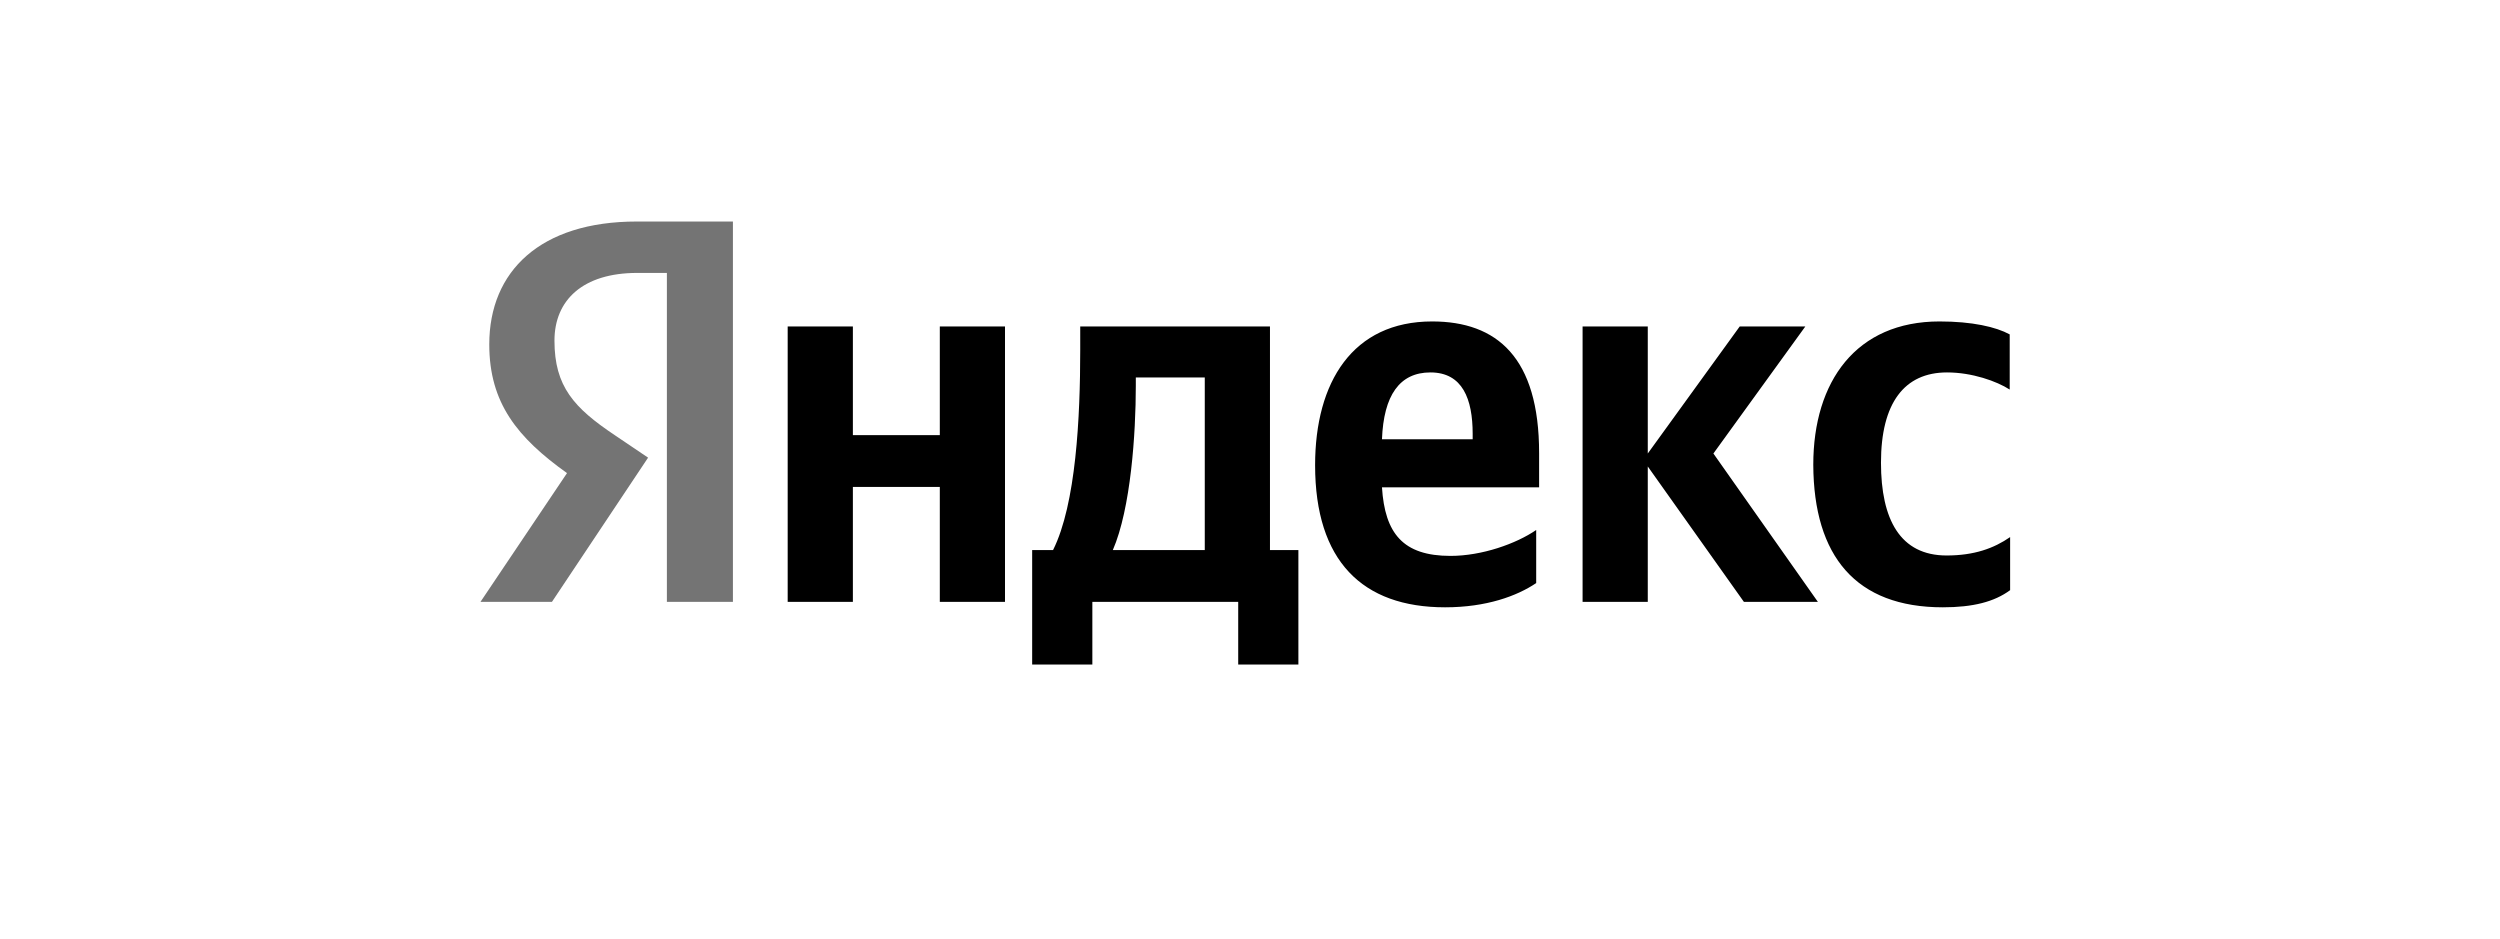
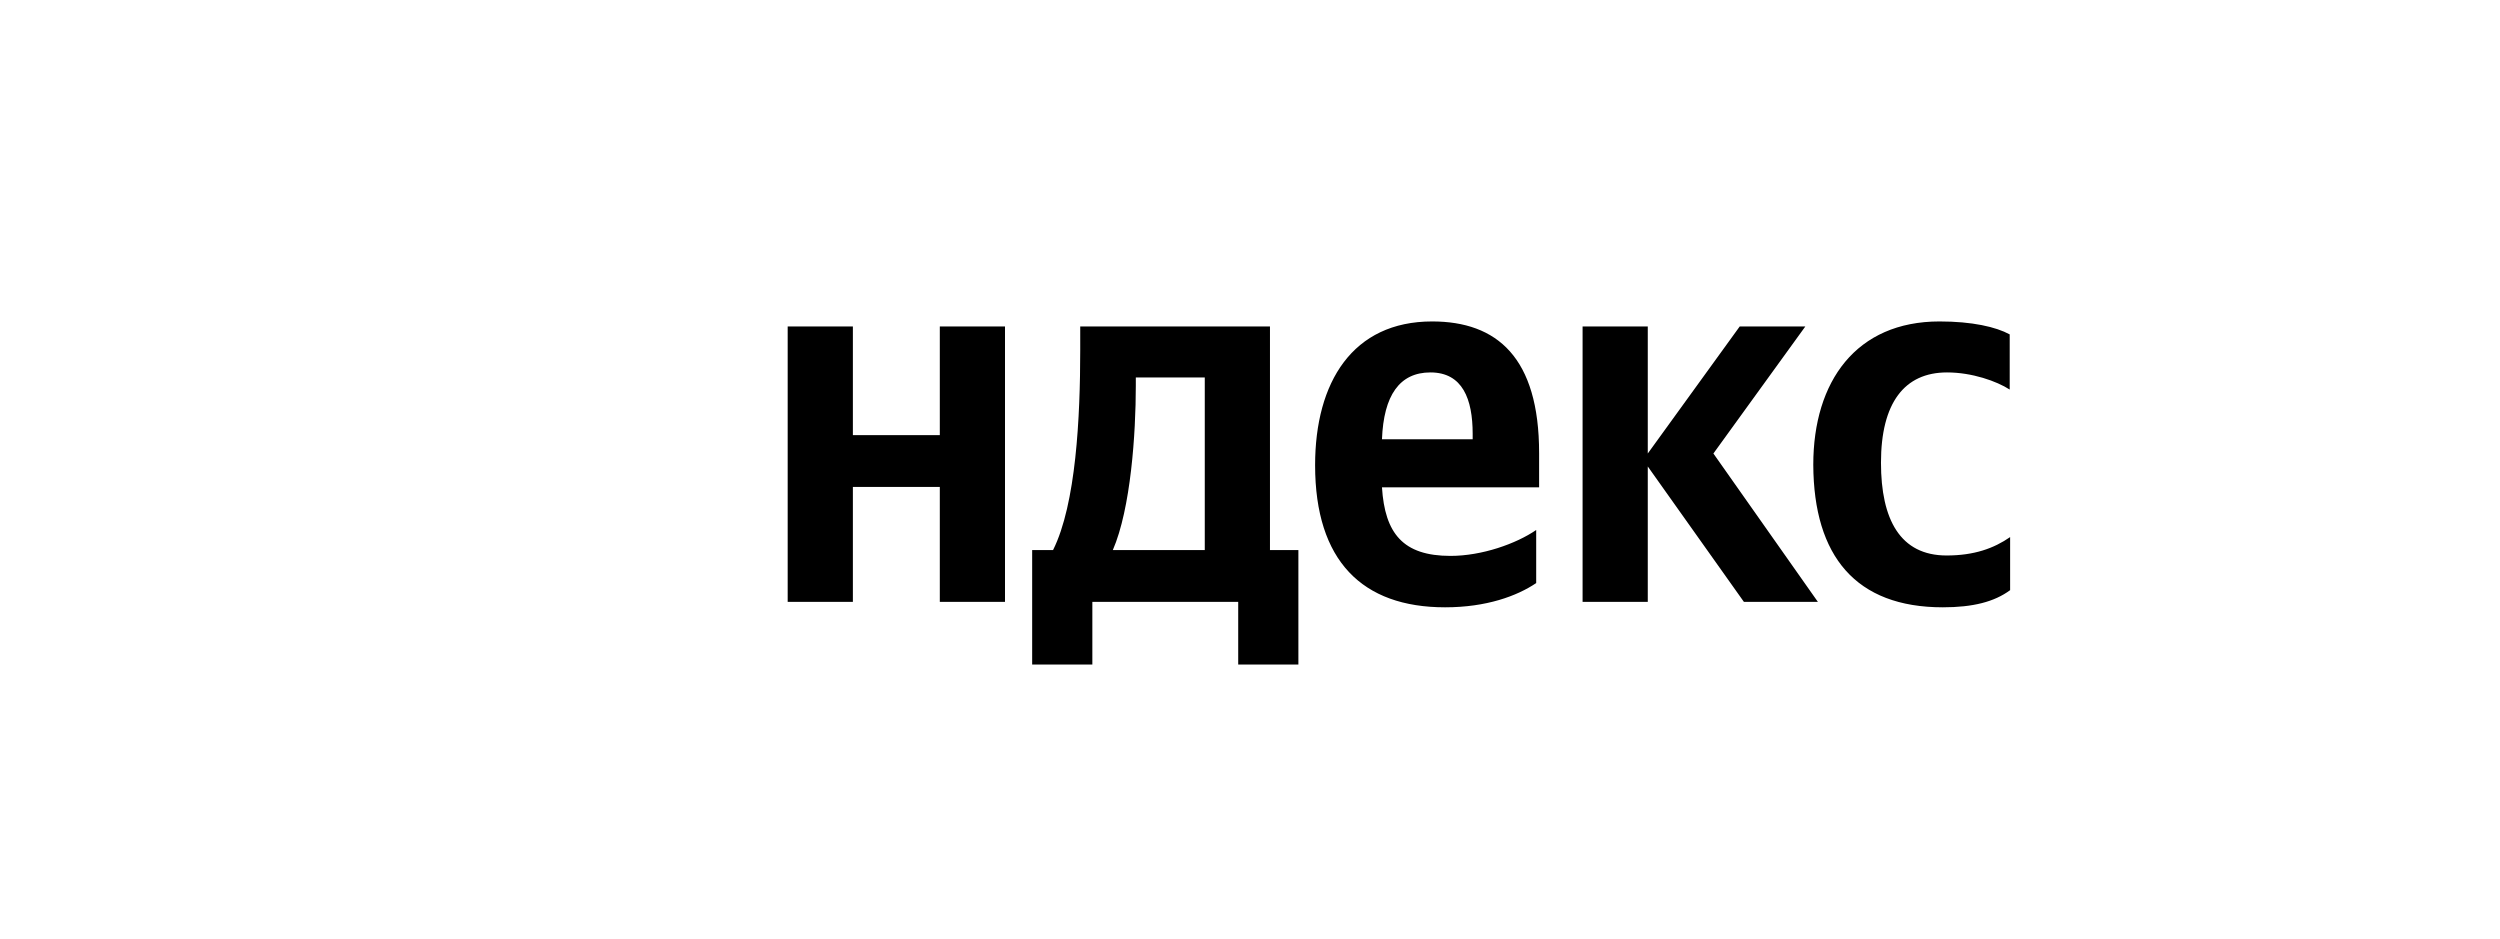
<svg xmlns="http://www.w3.org/2000/svg" width="237" height="89" viewBox="0 0 237 89" fill="none">
  <path d="M184.181 57.573C187.033 57.573 189.054 57.057 190.56 55.948V50.916C189.014 51.986 187.152 52.66 184.537 52.66C180.14 52.66 178.317 49.252 178.317 43.864C178.317 38.199 180.536 35.306 184.577 35.306C186.954 35.306 189.292 36.138 190.52 36.931V31.701C189.213 30.988 186.954 30.473 183.864 30.473C175.98 30.473 171.899 36.138 171.899 44.062C171.938 52.739 175.94 57.573 184.181 57.573ZM145.631 55.275V50.243C143.729 51.55 140.48 52.699 137.509 52.699C132.992 52.699 131.288 50.56 131.011 46.202H145.908V42.953C145.908 33.88 141.907 30.473 135.766 30.473C128.238 30.473 124.672 36.218 124.672 44.102C124.672 53.175 129.149 57.573 136.994 57.573C140.916 57.573 143.808 56.503 145.631 55.275ZM89.094 30.948V41.249H80.853V30.948H74.672V57.057H80.853V46.162H89.094V57.057H95.274V30.948H89.094ZM123.127 52.145H120.393V30.948H102.406V33.167C102.406 39.546 102.009 47.786 99.83 52.145H97.849V63.001H103.555V57.057H117.382V63.001H123.087V52.145H123.127ZM165.322 57.057H172.335L162.43 42.992L171.146 30.948H164.926L156.209 42.992V30.948H150.029V57.057H156.209V44.221L165.322 57.057ZM135.607 35.306C138.658 35.306 139.609 37.842 139.609 41.13V41.645H131.011C131.17 37.485 132.675 35.306 135.607 35.306ZM114.212 52.145H105.496C107.2 48.222 107.675 41.091 107.675 36.574V35.782H114.212V52.145Z" fill="black" />
-   <path d="M69.521 57.054H63.221V25.873H60.408C55.258 25.873 52.563 28.448 52.563 32.292C52.563 36.65 54.426 38.67 58.269 41.246L61.438 43.385L52.326 57.054H45.551L53.752 44.851C49.037 41.483 46.383 38.195 46.383 32.648C46.383 25.715 51.216 21 60.369 21H69.481V57.054H69.521Z" fill="#747474" />
</svg>